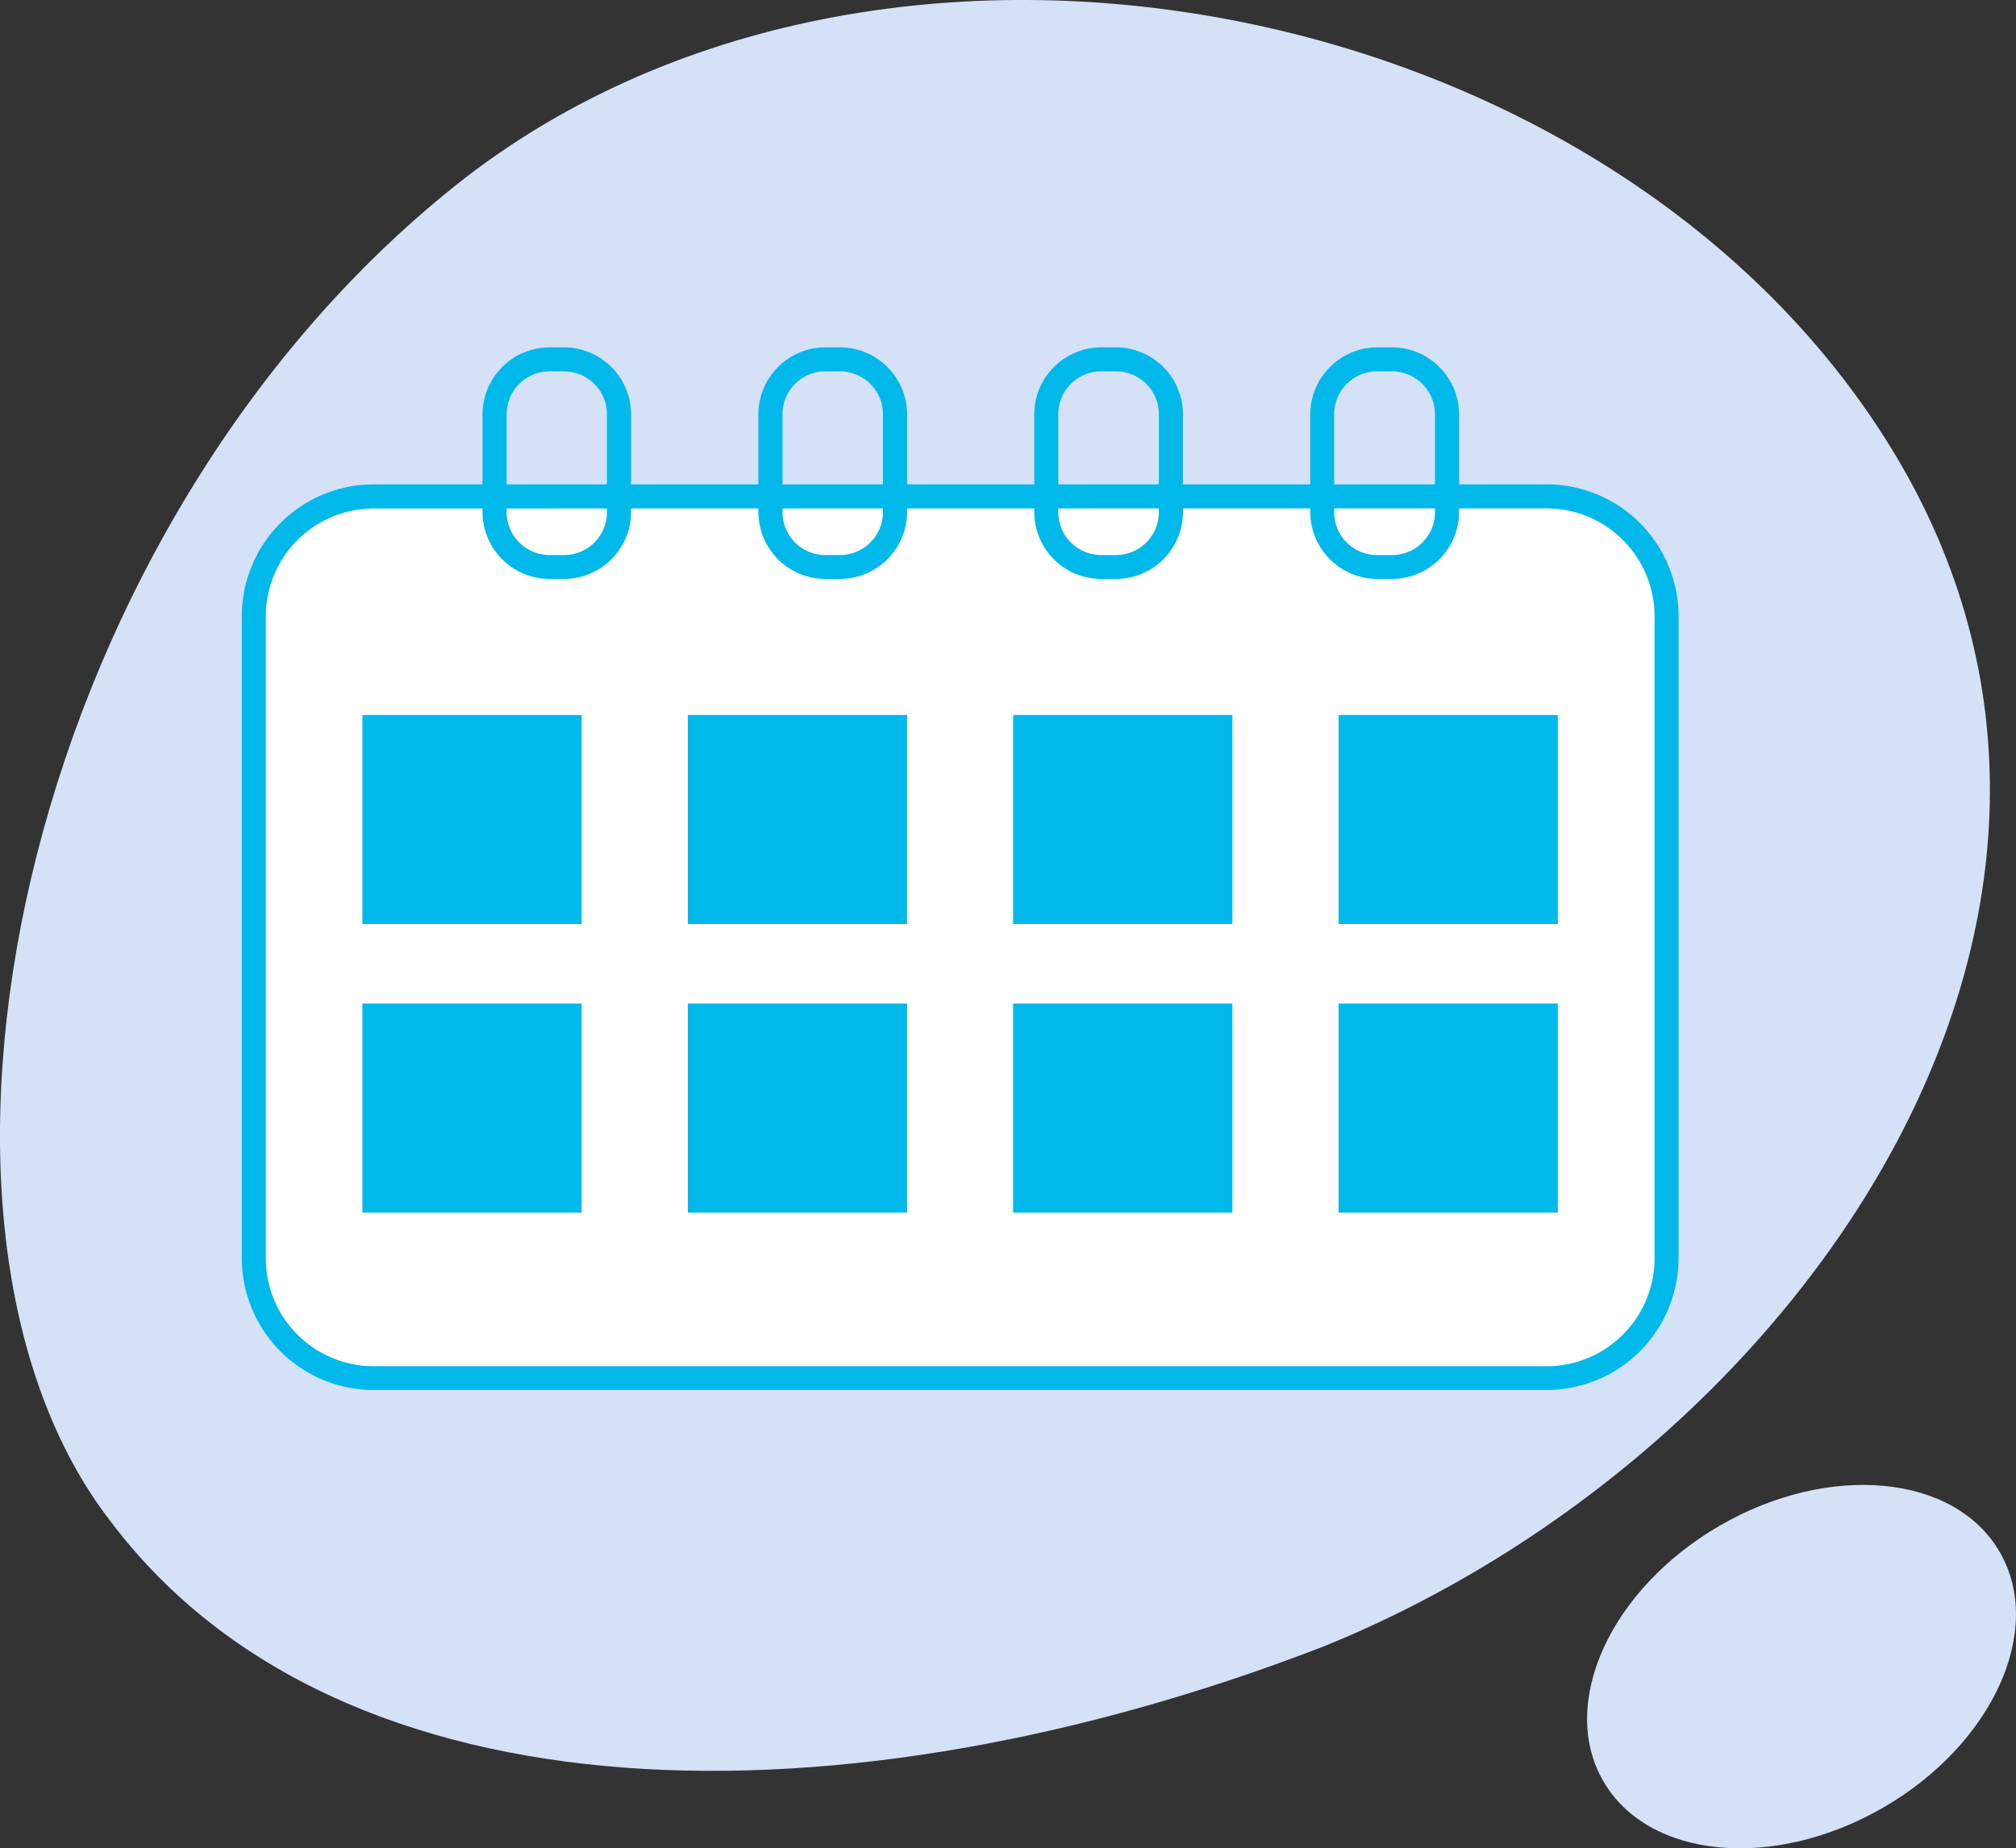
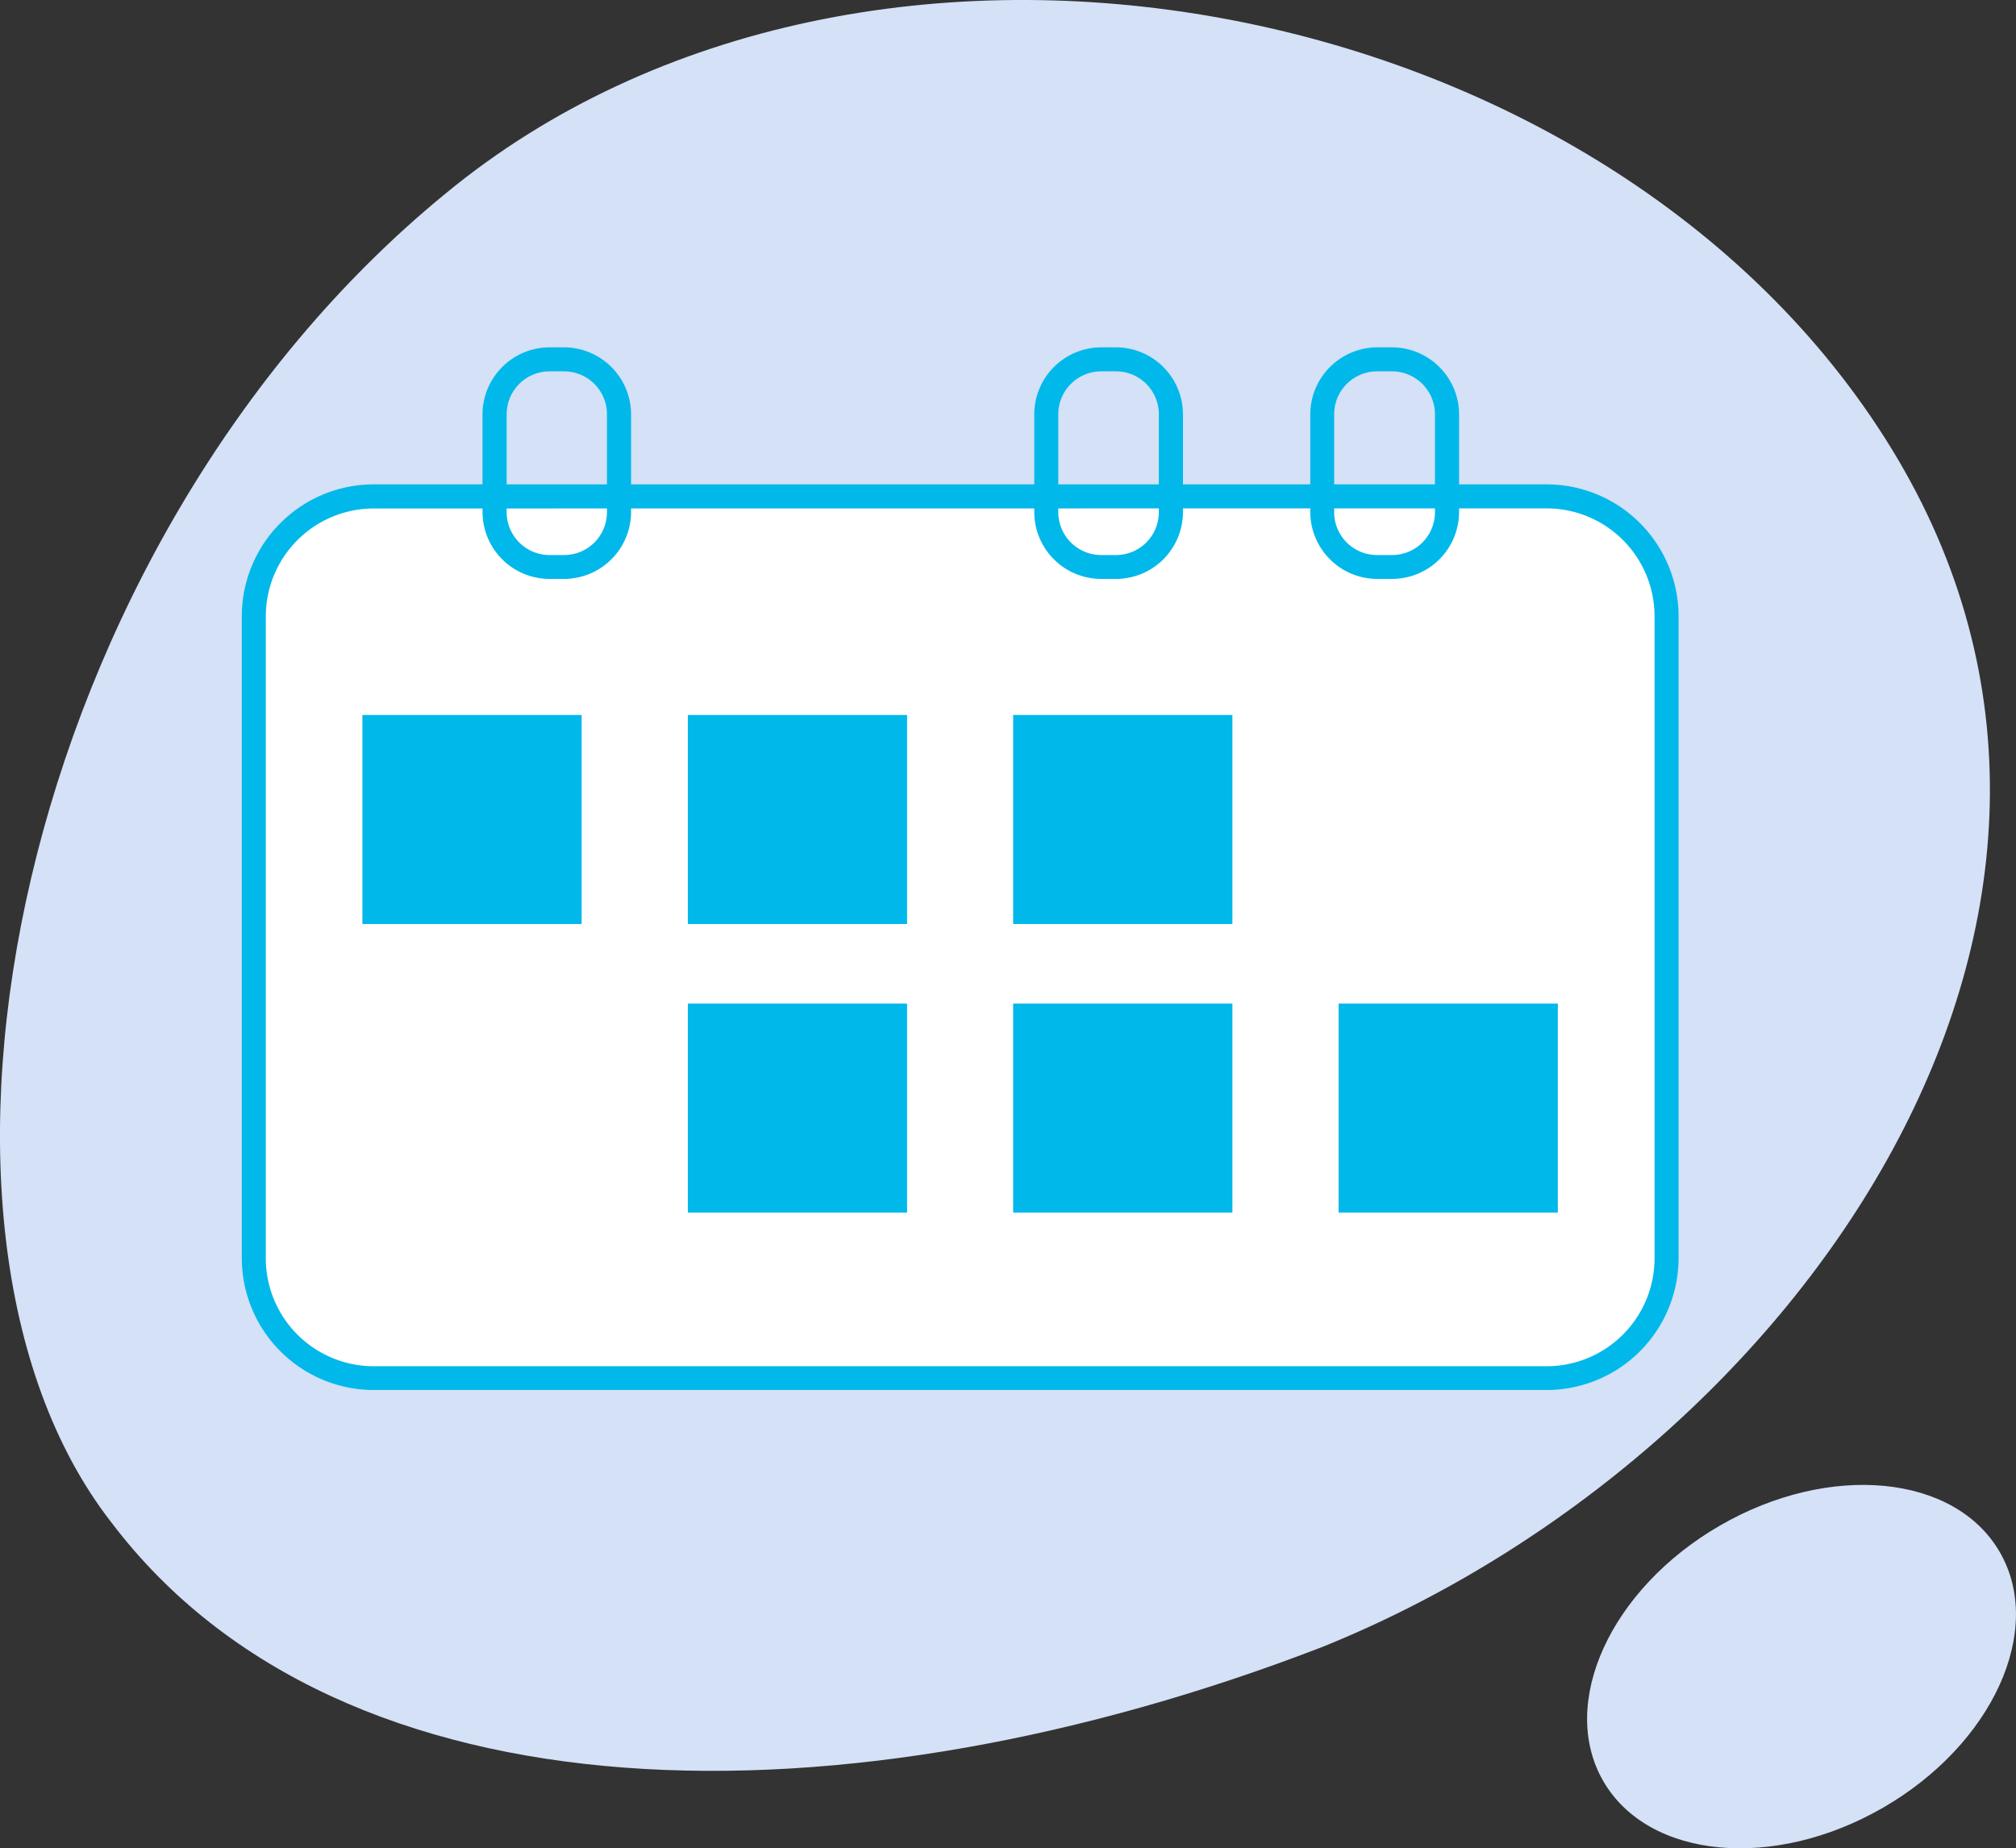
<svg xmlns="http://www.w3.org/2000/svg" id="Capa_1" data-name="Capa 1" viewBox="0 0 168 154.04">
  <rect x="0" y="0" width="168" height="154.04" fill="#333333" stroke="none" />
  <defs>
    <style>.cls-1{fill:#d4e1f7;}.cls-2{fill:#fff;}.cls-3{fill:#00b8ea;}</style>
  </defs>
  <path class="cls-1" d="M53.13,45.18c35.15-29,97-17.09,120.5,21.27,23.67,38.61-7.55,83.76-47.42,99.86-39.65,15.31-81.75,15-100.95-10.4C6,131.11,17.49,74.34,53.13,45.18Z" transform="translate(-16 -29.05)" />
  <ellipse class="cls-1" cx="166.13" cy="167.95" rx="19.08" ry="13.58" transform="translate(-77.72 76.52) rotate(-30)" />
  <rect class="cls-2" x="21.16" y="41.38" width="117.71" height="73.47" rx="8.81" />
  <path class="cls-3" d="M144.88,144.9H47.15a11,11,0,0,1-11-11V80.42a11,11,0,0,1,11-11h97.73a11,11,0,0,1,11,11v53.49A11,11,0,0,1,144.88,144.9ZM47.15,71.43a9,9,0,0,0-9,9v53.49a9,9,0,0,0,9,9h97.73a9,9,0,0,0,9-9V80.42a9,9,0,0,0-9-9Z" transform="translate(-16 -29.05)" />
  <path class="cls-3" d="M63,77.3H61.8a5.59,5.59,0,0,1-5.59-5.58V63.56A5.6,5.6,0,0,1,61.8,58H63a5.6,5.6,0,0,1,5.59,5.59v8.16A5.59,5.59,0,0,1,63,77.3ZM61.8,60a3.58,3.58,0,0,0-3.58,3.58v8.16a3.58,3.58,0,0,0,3.58,3.57H63a3.57,3.57,0,0,0,3.58-3.57V63.56A3.58,3.58,0,0,0,63,60Z" transform="translate(-16 -29.05)" />
-   <path class="cls-3" d="M86,77.3H84.78a5.58,5.58,0,0,1-5.58-5.58V63.56A5.59,5.59,0,0,1,84.78,58H86a5.6,5.6,0,0,1,5.59,5.59v8.16A5.59,5.59,0,0,1,86,77.3ZM84.78,60a3.57,3.57,0,0,0-3.57,3.58v8.16a3.57,3.57,0,0,0,3.57,3.57H86a3.58,3.58,0,0,0,3.58-3.57V63.56A3.58,3.58,0,0,0,86,60Z" transform="translate(-16 -29.05)" />
  <path class="cls-3" d="M109,77.3h-1.23a5.58,5.58,0,0,1-5.58-5.58V63.56A5.59,5.59,0,0,1,107.77,58H109a5.59,5.59,0,0,1,5.58,5.59v8.16A5.58,5.58,0,0,1,109,77.3ZM107.77,60a3.58,3.58,0,0,0-3.58,3.58v8.16a3.58,3.58,0,0,0,3.58,3.57H109a3.57,3.57,0,0,0,3.57-3.57V63.56A3.57,3.57,0,0,0,109,60Z" transform="translate(-16 -29.05)" />
  <path class="cls-3" d="M132,77.3h-1.22a5.59,5.59,0,0,1-5.59-5.58V63.56A5.6,5.6,0,0,1,130.76,58H132a5.6,5.6,0,0,1,5.59,5.59v8.16A5.59,5.59,0,0,1,132,77.3ZM130.76,60a3.58,3.58,0,0,0-3.58,3.58v8.16a3.57,3.57,0,0,0,3.58,3.57H132a3.57,3.57,0,0,0,3.58-3.57V63.56A3.58,3.58,0,0,0,132,60Z" transform="translate(-16 -29.05)" />
  <rect class="cls-3" x="30.2" y="59.59" width="18.27" height="17.42" />
  <rect class="cls-3" x="57.32" y="59.59" width="18.27" height="17.42" />
  <rect class="cls-3" x="84.43" y="59.59" width="18.27" height="17.42" />
-   <rect class="cls-3" x="111.55" y="59.59" width="18.27" height="17.42" />
-   <rect class="cls-3" x="30.2" y="83.64" width="18.27" height="17.42" />
  <rect class="cls-3" x="57.32" y="83.64" width="18.27" height="17.42" />
  <rect class="cls-3" x="84.43" y="83.64" width="18.27" height="17.42" />
  <rect class="cls-3" x="111.55" y="83.64" width="18.27" height="17.42" />
</svg>